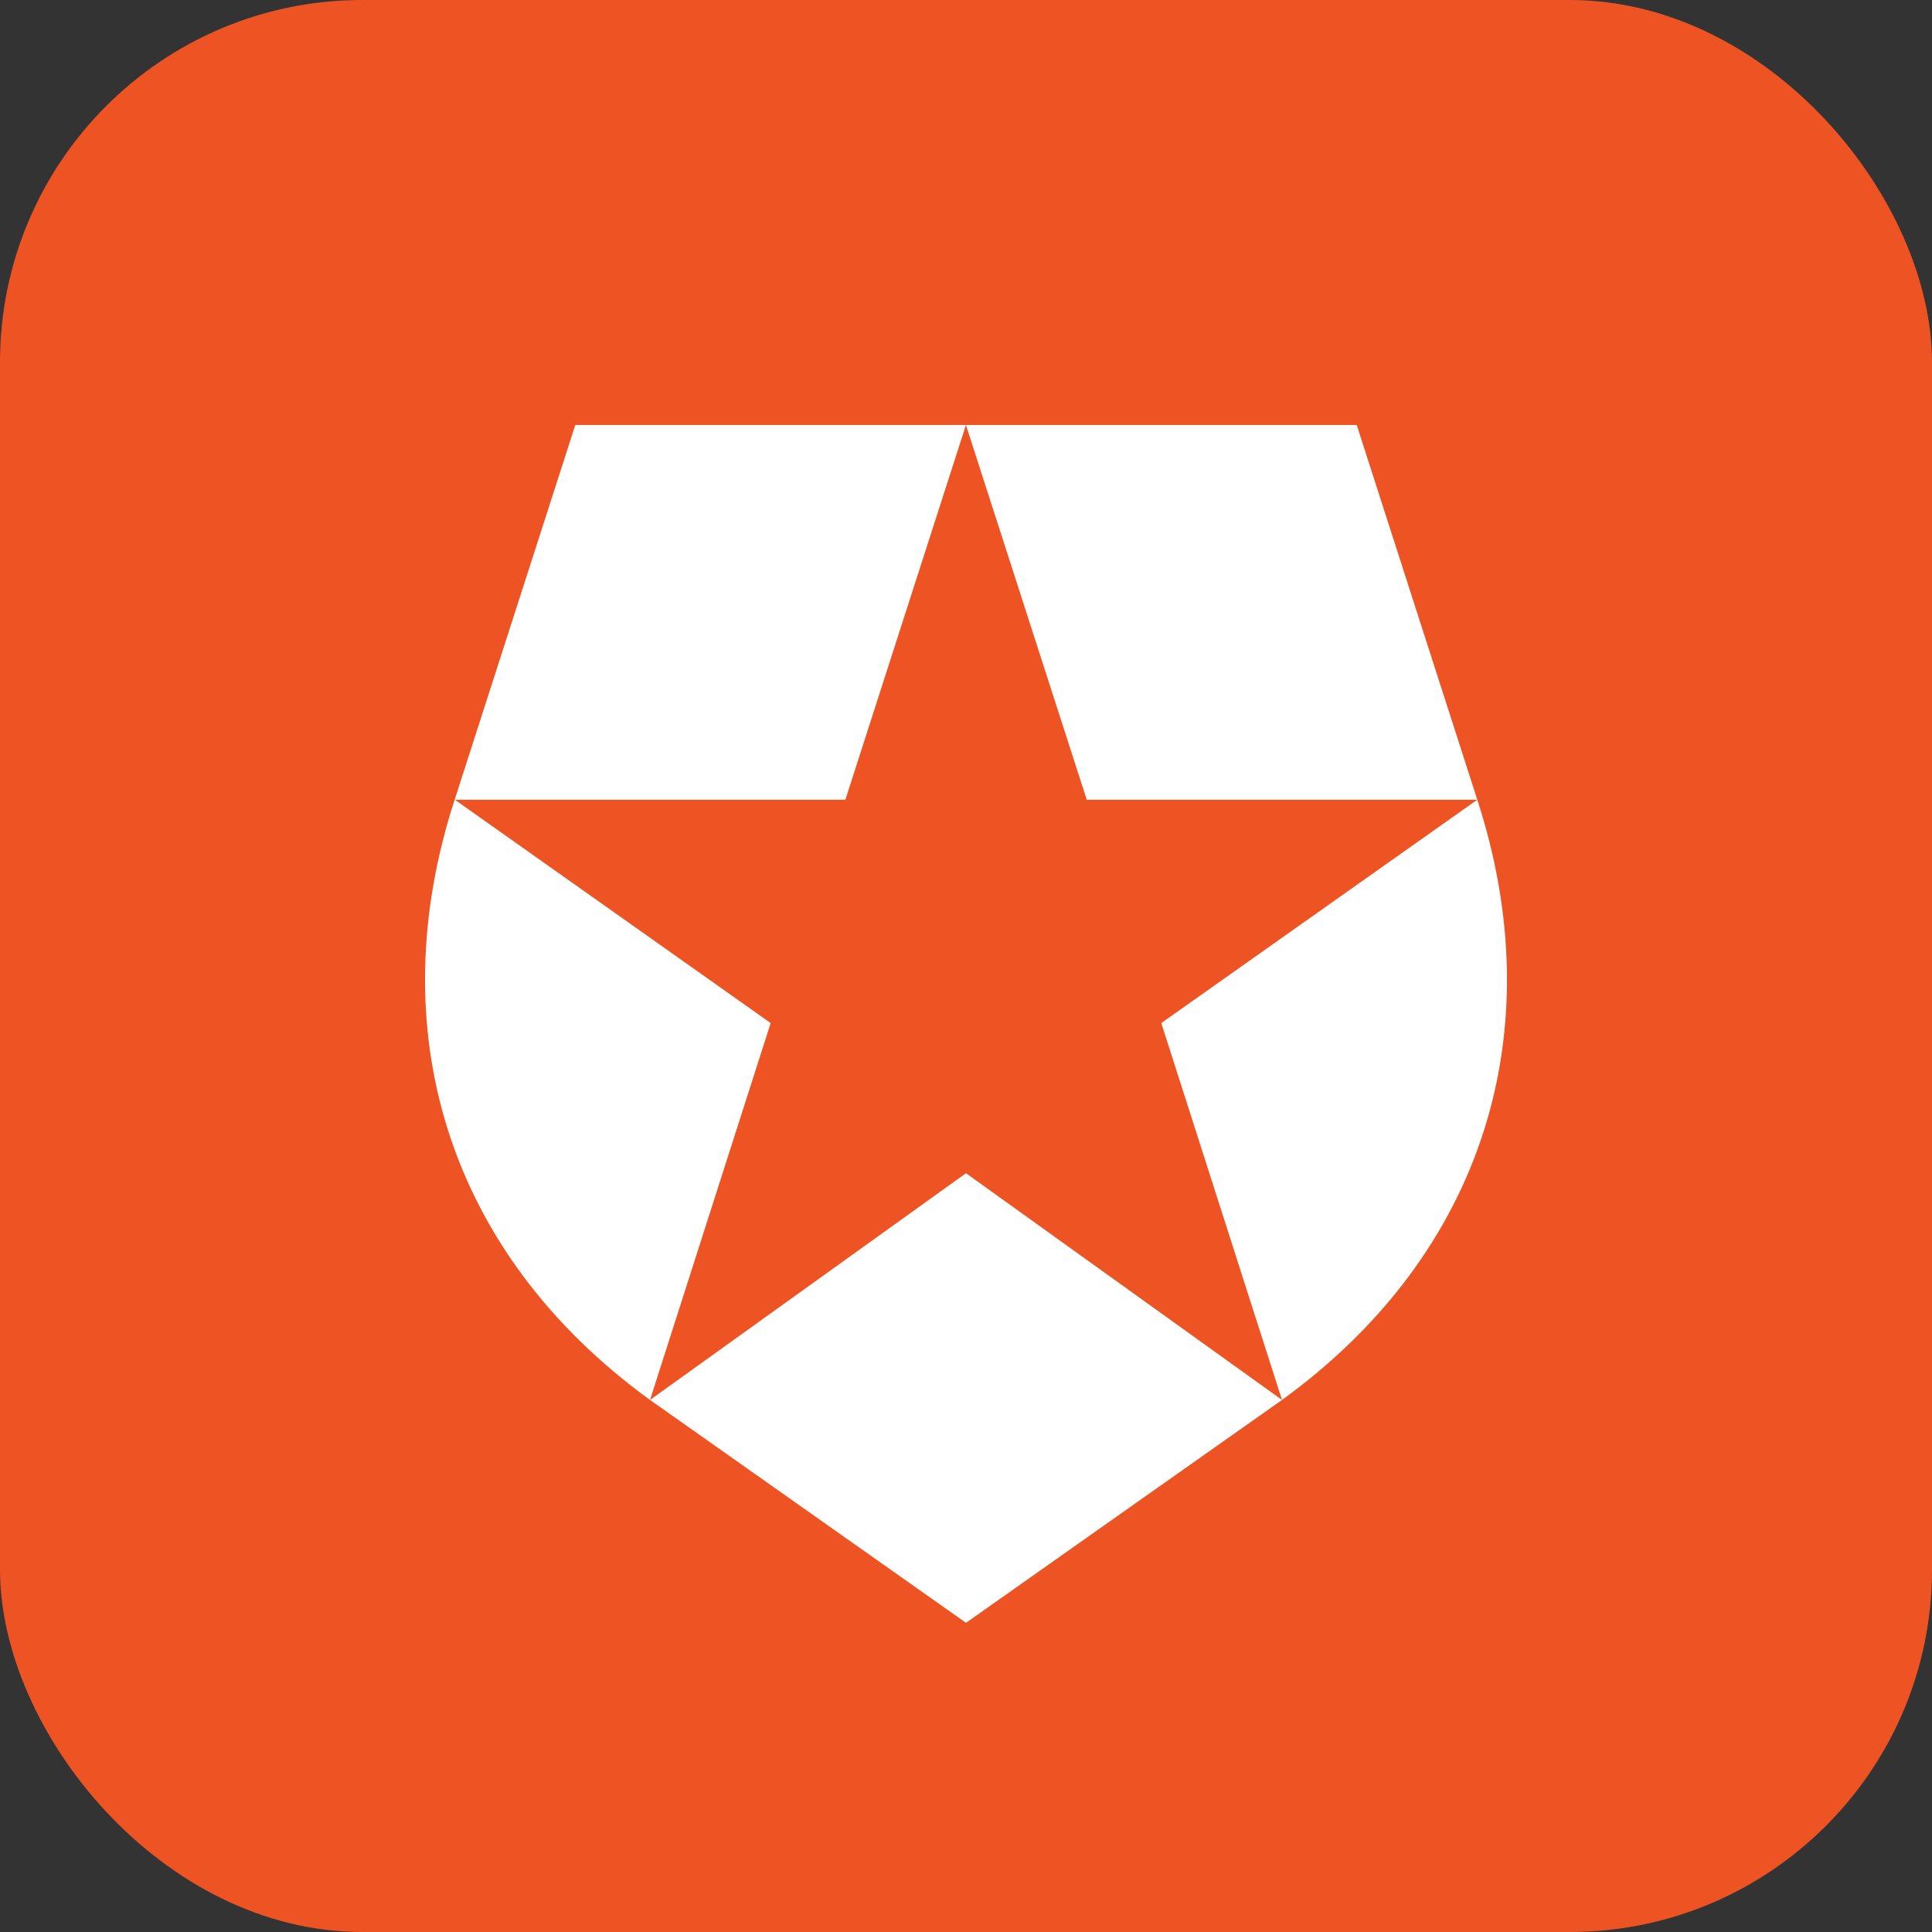
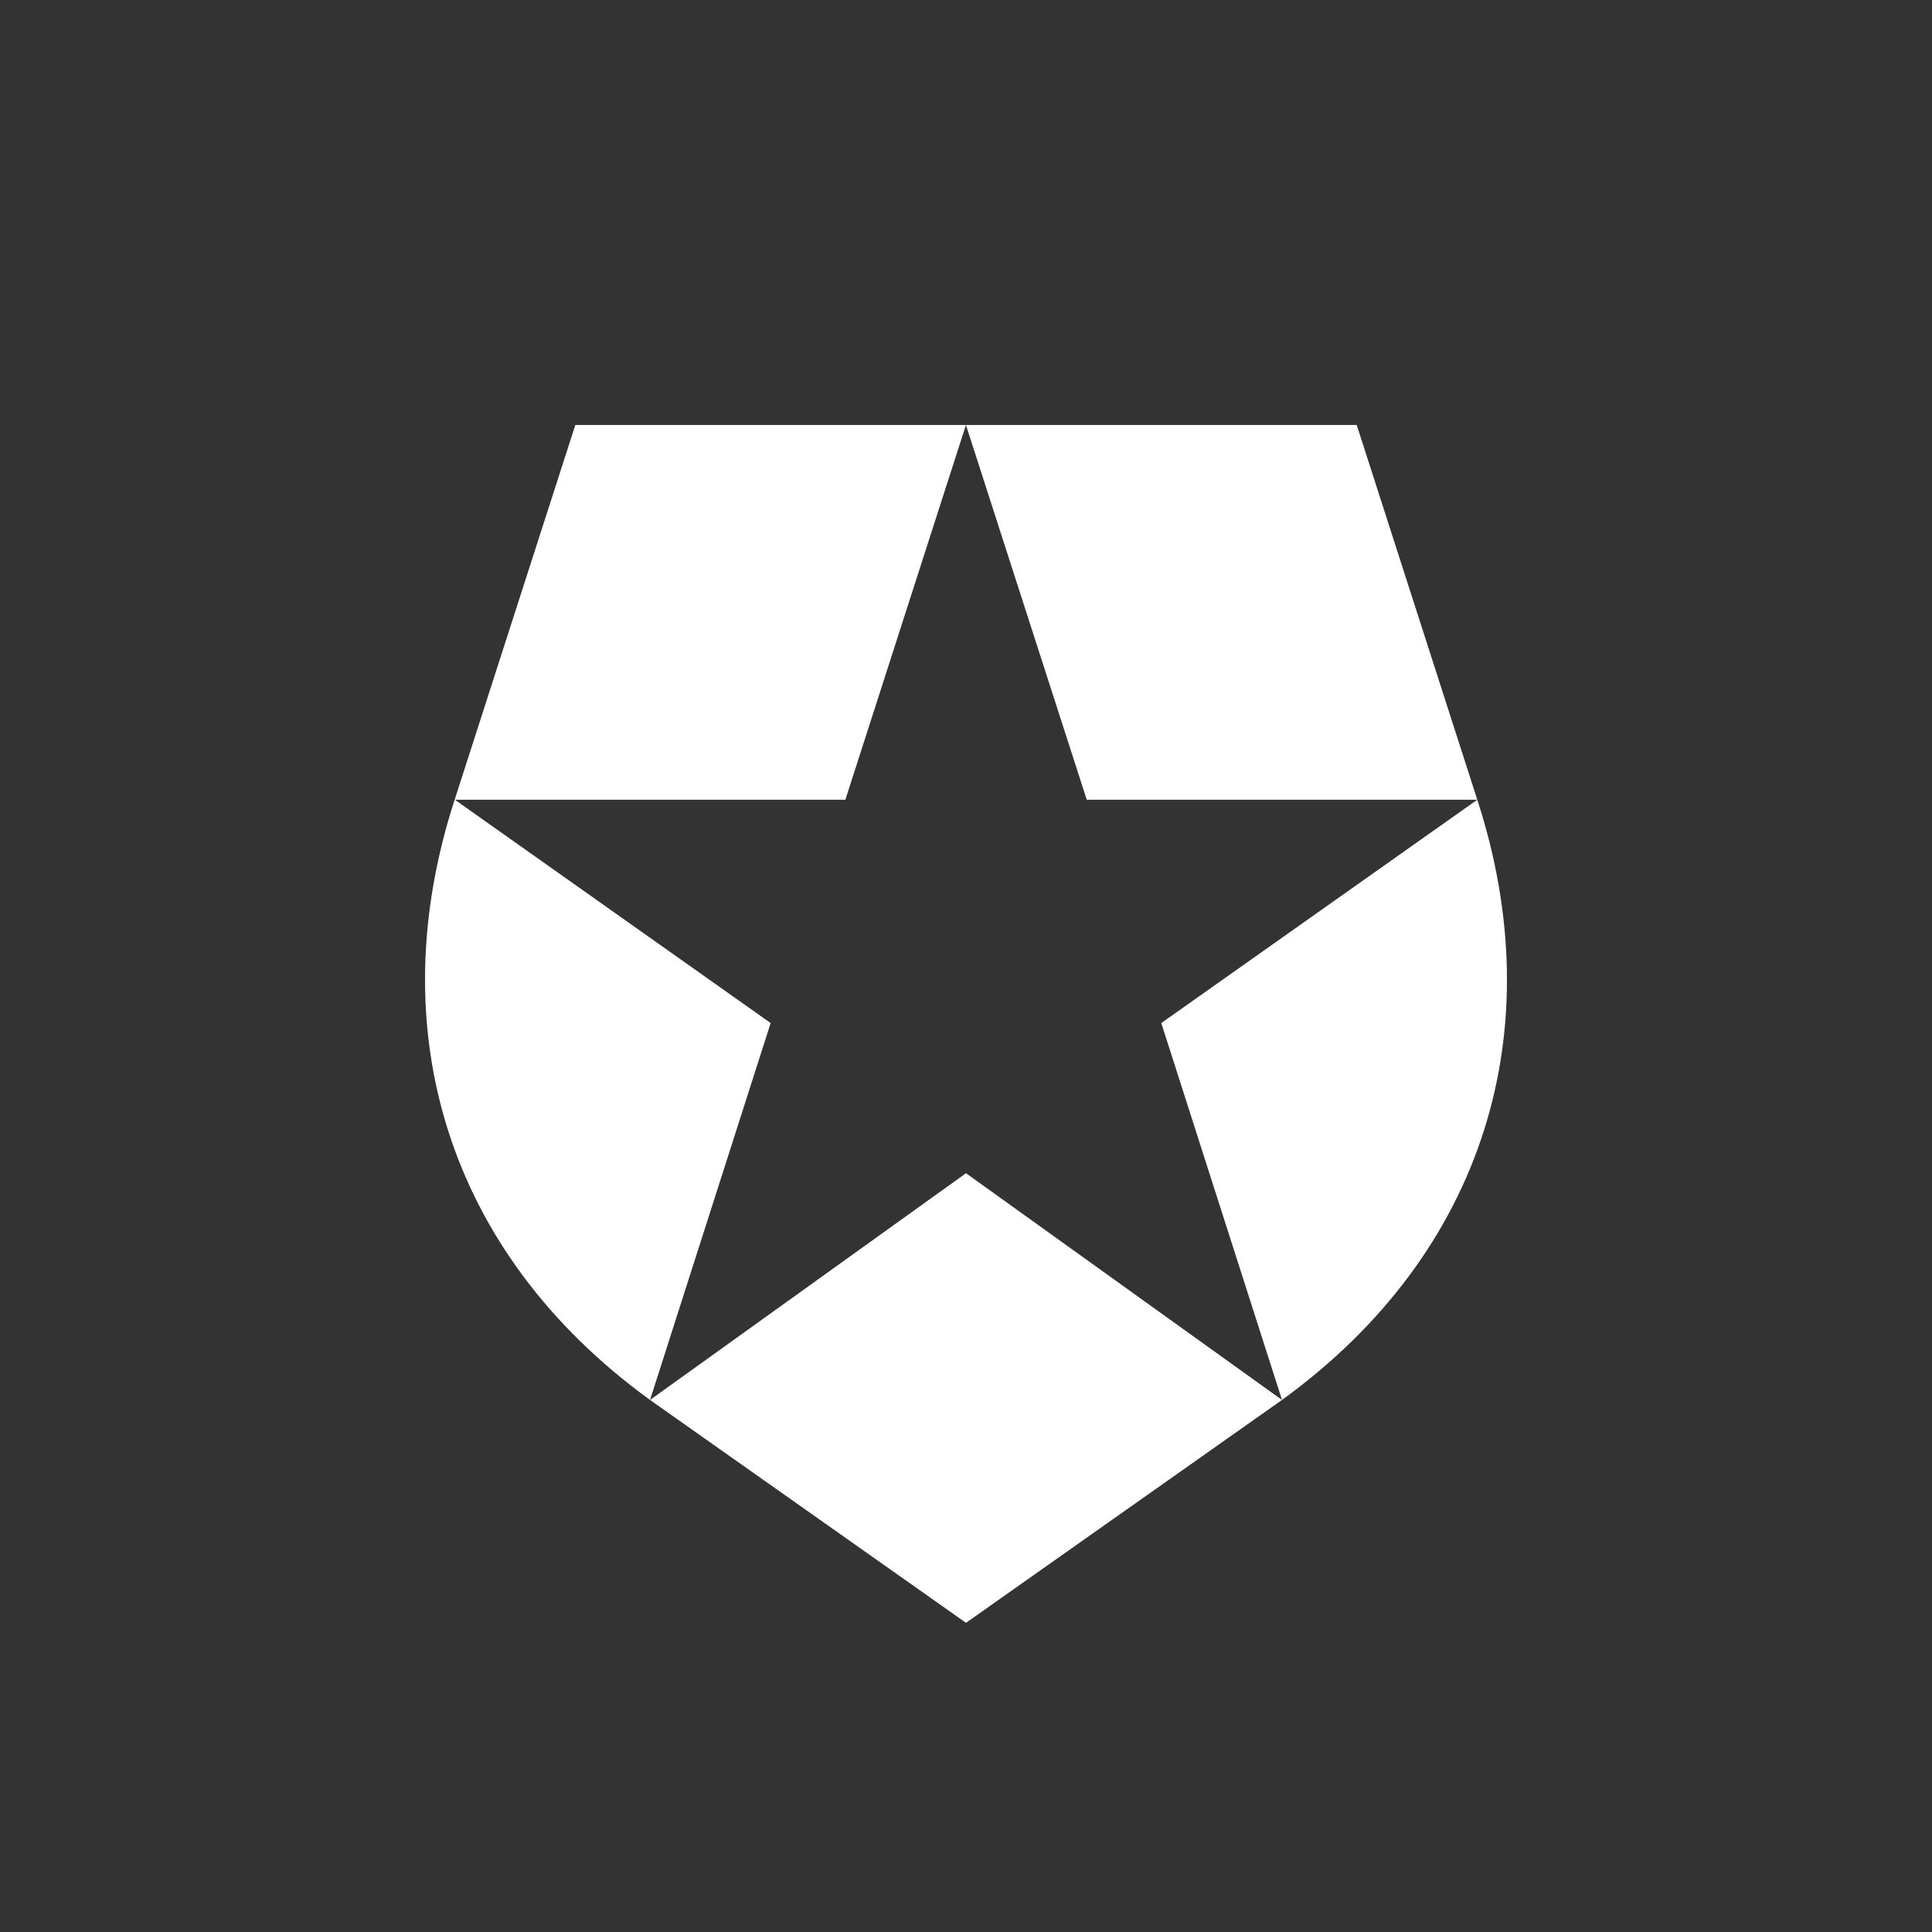
<svg xmlns="http://www.w3.org/2000/svg" width="64" height="64" viewBox="0 0 64 64" fill="none">
  <rect x="0" y="0" width="64" height="64" fill="#333333" stroke="none" />
-   <rect width="64" height="64" rx="12" fill="#EE5423" />
-   <path d="M44.94 14.078H31.998L36 26.492H48.937L38.469 33.89L42.468 46.375C49.21 41.486 51.408 34.088 48.937 26.492L44.943 14.078H44.94ZM15.061 26.492H28.004L31.998 14.078H19.058L15.061 26.492C12.592 34.088 14.794 41.486 21.533 46.375L25.529 33.89L15.061 26.487V26.492ZM21.533 46.375L32 53.758L42.468 46.375L32 38.864L21.533 46.375Z" fill="white" />
+   <path d="M44.94 14.078H31.998L36 26.492H48.937L38.469 33.89L42.468 46.375C49.21 41.486 51.408 34.088 48.937 26.492L44.943 14.078H44.94M15.061 26.492H28.004L31.998 14.078H19.058L15.061 26.492C12.592 34.088 14.794 41.486 21.533 46.375L25.529 33.89L15.061 26.487V26.492ZM21.533 46.375L32 53.758L42.468 46.375L32 38.864L21.533 46.375Z" fill="white" />
</svg>